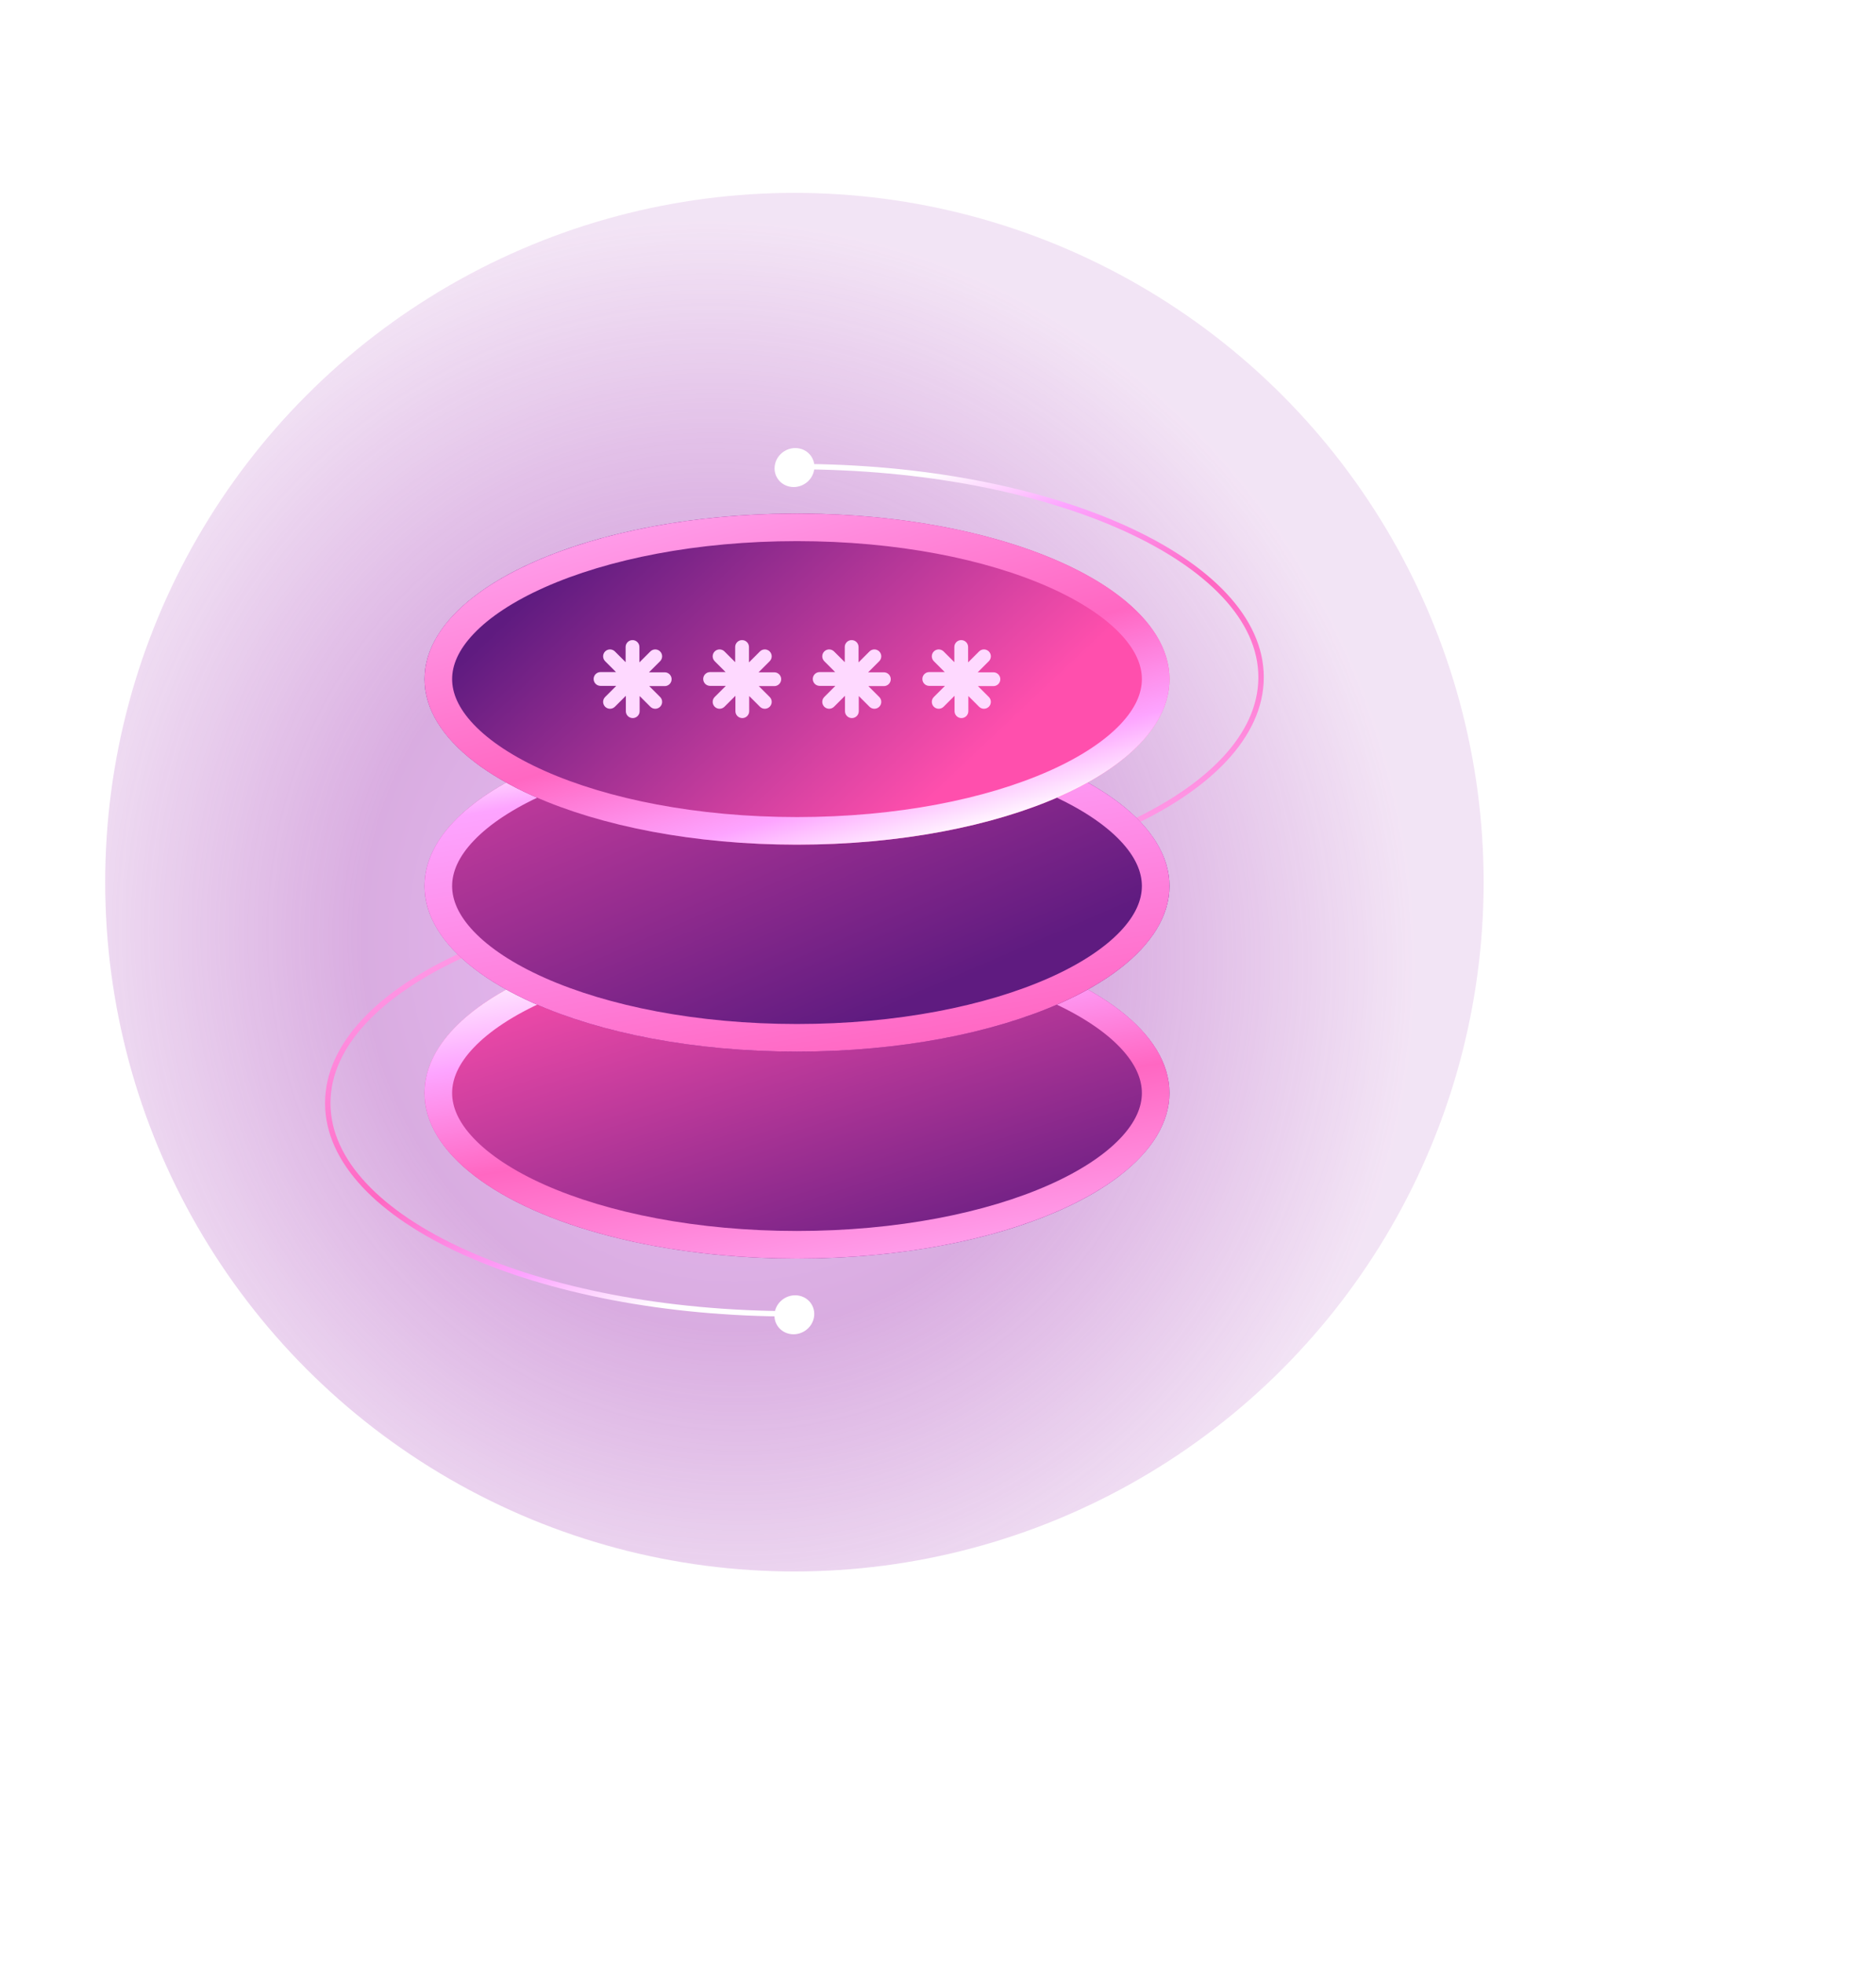
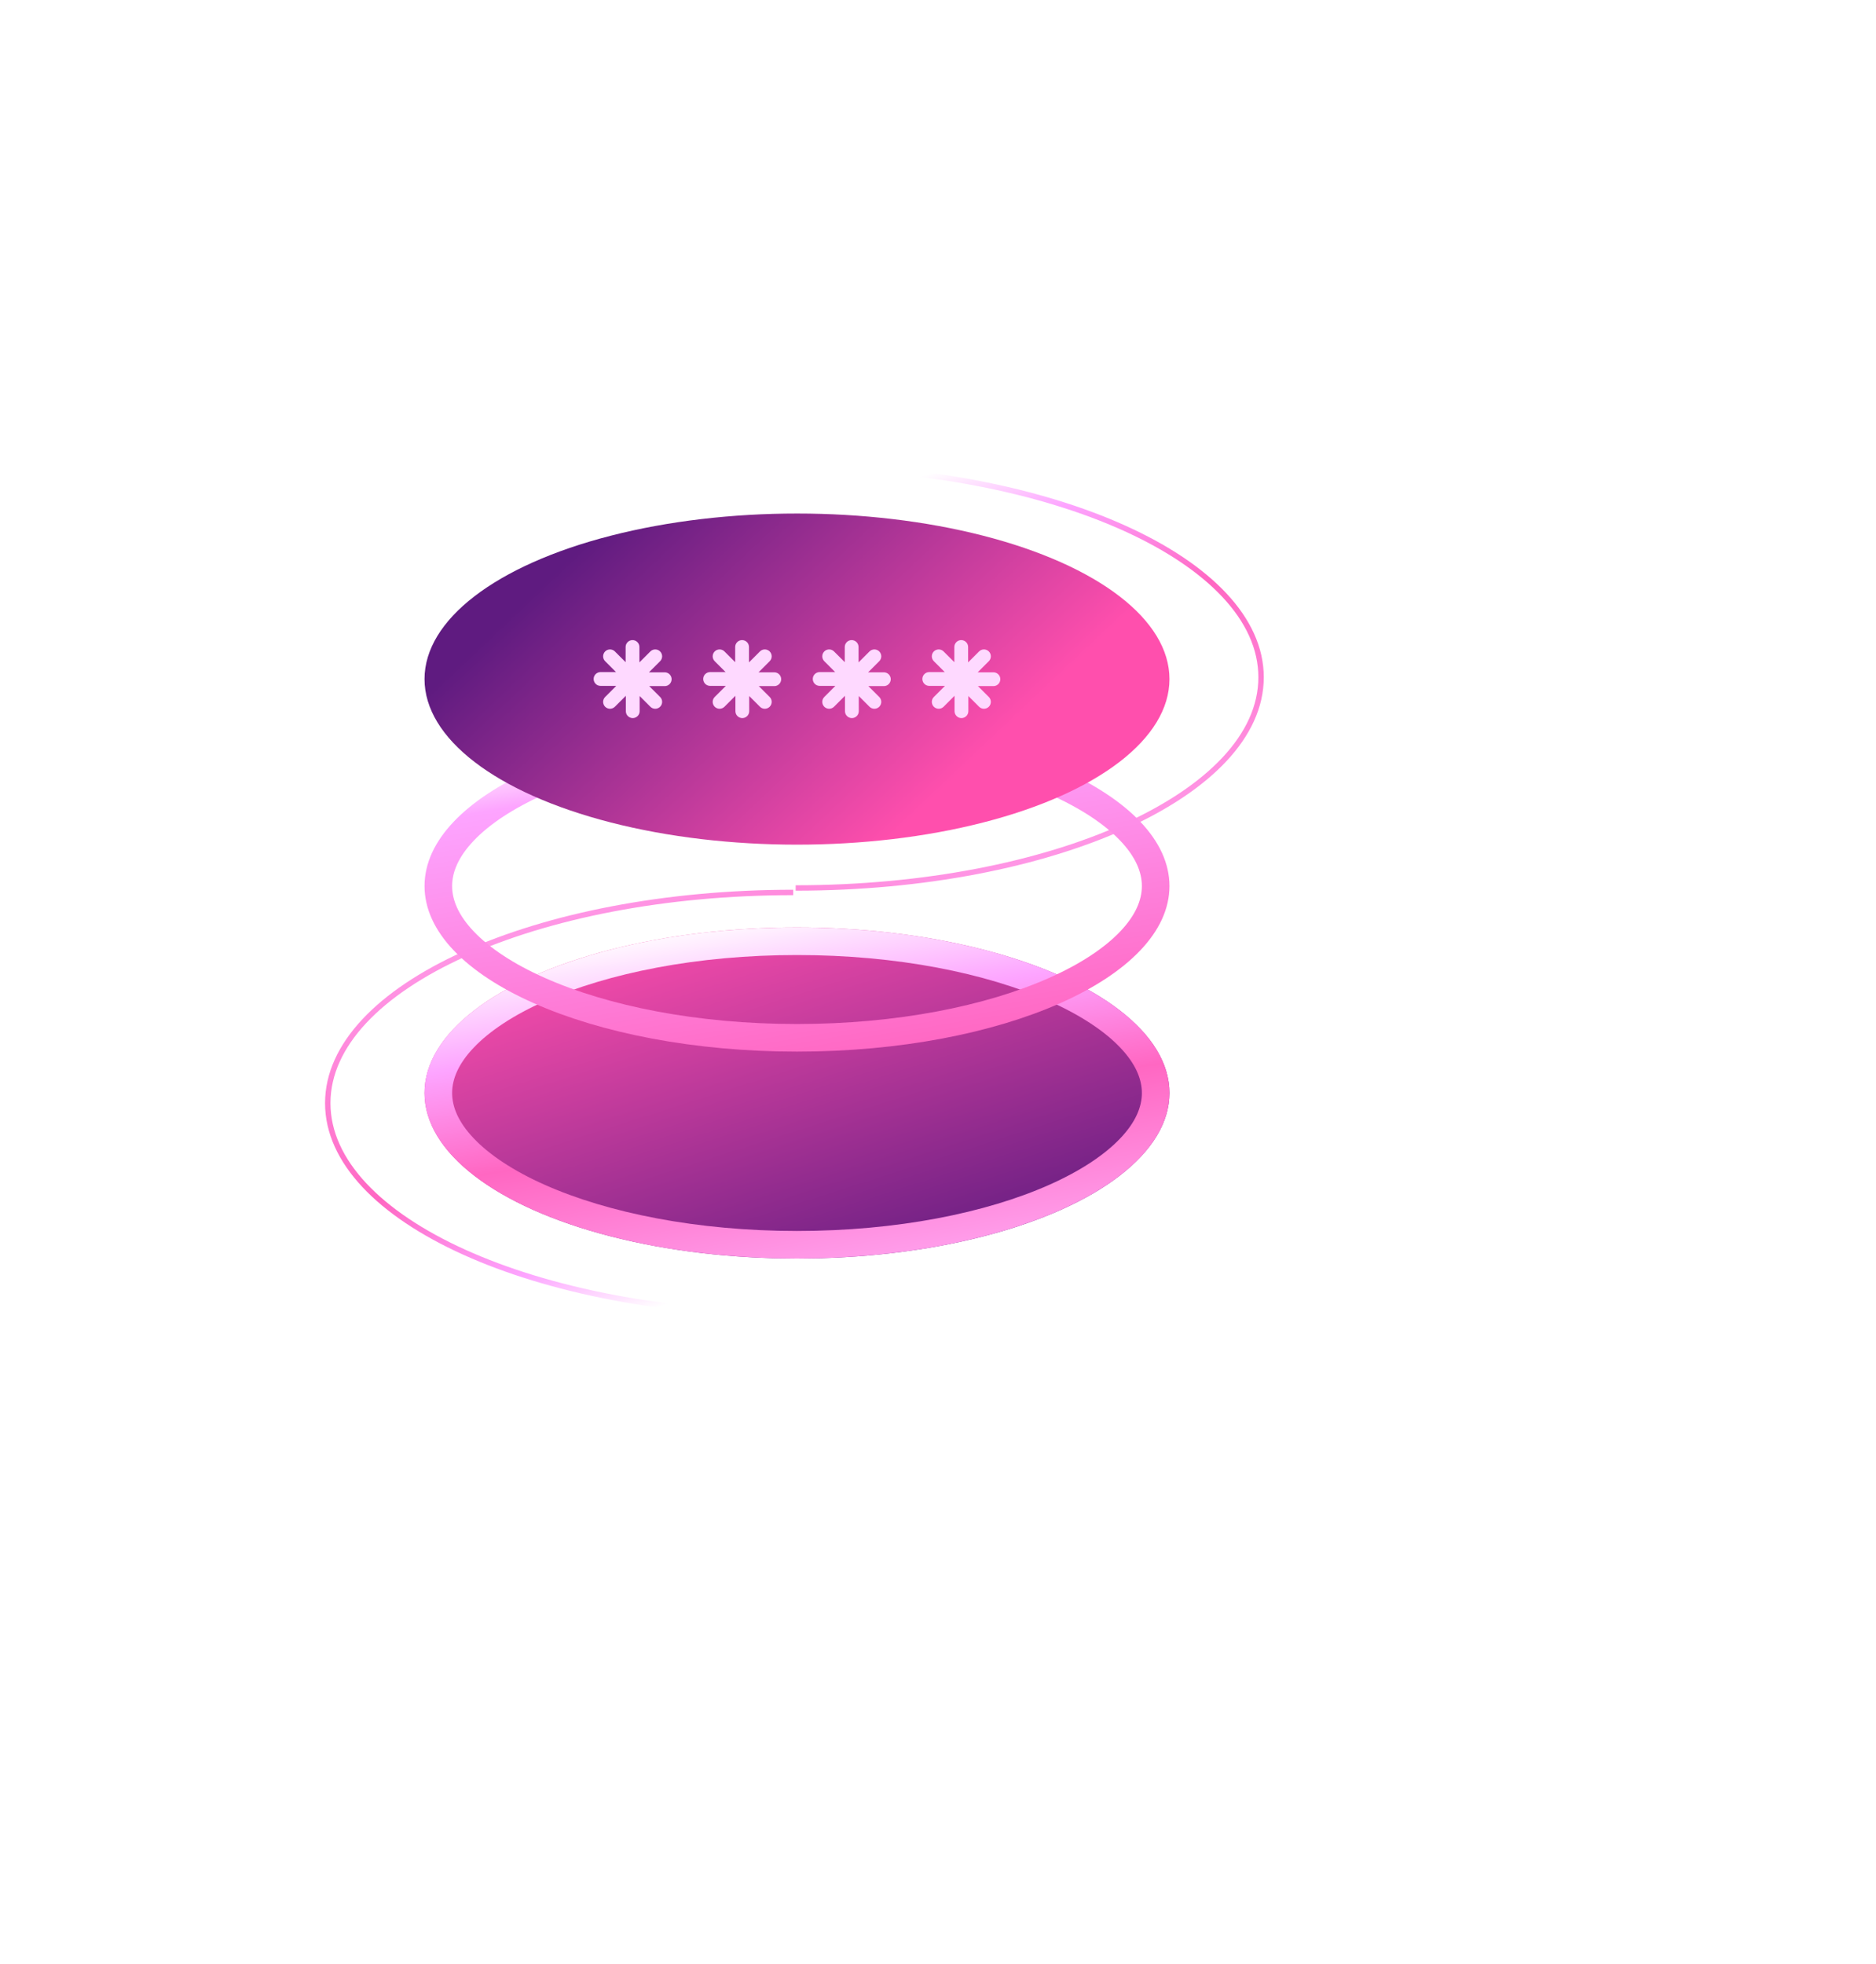
<svg xmlns="http://www.w3.org/2000/svg" width="214" height="224" viewBox="0 0 214 224" fill="none">
  <g opacity="0.4" filter="url(#filter0_f_3127_1157)">
-     <circle cx="90.621" cy="100.621" r="78.621" fill="url(#paint0_radial_3127_1157)" />
-   </g>
+     </g>
  <ellipse cx="90.915" cy="124.668" rx="42.488" ry="18.884" fill="url(#paint1_linear_3127_1157)" />
  <path d="M131.83 124.668C131.83 126.763 130.881 128.878 128.925 130.933C126.961 132.997 124.044 134.927 120.32 136.583C112.875 139.891 102.481 141.978 90.915 141.978C79.35 141.978 68.955 139.891 61.511 136.583C57.786 134.927 54.87 132.997 52.906 130.933C50.949 128.878 50.001 126.763 50.001 124.668C50.001 122.572 50.949 120.458 52.906 118.402C54.87 116.338 57.786 114.408 61.511 112.753C68.955 109.444 79.35 107.358 90.915 107.358C102.481 107.358 112.875 109.444 120.32 112.753C124.044 114.408 126.961 116.338 128.925 118.402C130.881 120.458 131.83 122.572 131.83 124.668Z" stroke="url(#paint2_linear_3127_1157)" stroke-width="3.147" />
  <path d="M90.479 101.794C61.158 101.794 37.388 112.553 37.388 125.825C37.388 139.097 61.158 149.856 90.479 149.856" stroke="url(#paint3_linear_3127_1157)" stroke-width="0.617" />
  <ellipse cx="2.247" cy="2.248" rx="2.247" ry="2.248" transform="matrix(-0.975 -0.222 0.267 -0.964 92.204 152.631)" fill="white" />
  <path d="M90.763 101.283C120.084 101.283 143.854 90.524 143.854 77.252C143.854 63.98 120.084 53.221 90.763 53.221" stroke="url(#paint4_linear_3127_1157)" stroke-width="0.617" />
  <ellipse cx="2.247" cy="2.248" rx="2.247" ry="2.248" transform="matrix(0.975 0.222 -0.267 0.964 89.038 50.664)" fill="white" />
-   <ellipse cx="90.915" cy="101.063" rx="42.488" ry="18.884" fill="url(#paint5_linear_3127_1157)" />
  <path d="M131.83 101.063C131.83 103.158 130.881 105.273 128.925 107.329C126.961 109.393 124.044 111.323 120.32 112.978C112.875 116.287 102.481 118.373 90.915 118.373C79.35 118.373 68.955 116.287 61.511 112.978C57.786 111.323 54.87 109.393 52.906 107.329C50.949 105.273 50.001 103.158 50.001 101.063C50.001 98.968 50.949 96.853 52.906 94.798C54.87 92.734 57.786 90.804 61.511 89.148C68.955 85.84 79.35 83.753 90.915 83.753C102.481 83.753 112.875 85.84 120.32 89.148C124.044 90.804 126.961 92.734 128.925 94.798C130.881 96.853 131.83 98.968 131.83 101.063Z" stroke="url(#paint6_linear_3127_1157)" stroke-width="3.147" />
  <ellipse cx="90.915" cy="77.458" rx="42.488" ry="18.884" transform="rotate(-180 90.915 77.458)" fill="url(#paint7_linear_3127_1157)" />
-   <path d="M131.83 77.459C131.83 79.554 130.881 81.668 128.925 83.724C126.961 85.788 124.044 87.718 120.32 89.373C112.875 92.682 102.481 94.769 90.915 94.769C79.35 94.769 68.955 92.682 61.511 89.373C57.786 87.718 54.87 85.788 52.906 83.724C50.949 81.668 50.001 79.554 50.001 77.459C50.001 75.363 50.949 73.249 52.906 71.193C54.87 69.129 57.786 67.199 61.511 65.544C68.955 62.235 79.35 60.148 90.915 60.148C102.481 60.148 112.875 62.235 120.32 65.544C124.044 67.199 126.961 69.129 128.925 71.193C130.881 73.249 131.83 75.363 131.83 77.459Z" stroke="url(#paint8_linear_3127_1157)" stroke-width="3.147" />
  <path fill-rule="evenodd" clip-rule="evenodd" d="M72.939 73.797C72.939 73.363 72.587 73.01 72.153 73.01C71.718 73.01 71.366 73.363 71.366 73.797L71.366 75.528L70.142 74.304C69.835 73.997 69.337 73.997 69.029 74.304C68.722 74.612 68.722 75.11 69.029 75.417L70.271 76.658L68.504 76.658C68.07 76.658 67.718 77.011 67.718 77.445C67.718 77.88 68.07 78.232 68.504 78.232L70.297 78.232L69.029 79.499C68.722 79.806 68.722 80.305 69.029 80.612C69.337 80.919 69.835 80.919 70.142 80.612L71.391 79.363L71.391 81.119C71.391 81.554 71.744 81.906 72.178 81.906C72.613 81.906 72.965 81.554 72.965 81.119V79.389L74.189 80.612C74.496 80.919 74.994 80.919 75.301 80.612C75.609 80.305 75.609 79.806 75.301 79.499L74.06 78.258L75.826 78.258C76.261 78.258 76.613 77.906 76.613 77.471C76.613 77.037 76.261 76.684 75.826 76.684L74.034 76.684L75.301 75.417C75.608 75.11 75.608 74.612 75.301 74.304C74.994 73.997 74.496 73.997 74.188 74.304L72.939 75.553L72.939 73.797ZM84.651 73.01C85.086 73.01 85.438 73.363 85.438 73.797V75.553L86.687 74.304C86.995 73.997 87.493 73.997 87.8 74.304C88.107 74.612 88.107 75.11 87.8 75.417L86.533 76.684L88.325 76.684C88.76 76.684 89.112 77.037 89.112 77.471C89.112 77.906 88.76 78.258 88.325 78.258L86.559 78.258L87.8 79.499C88.108 79.806 88.108 80.305 87.8 80.612C87.493 80.919 86.995 80.919 86.688 80.612L85.464 79.389V81.119C85.464 81.554 85.112 81.906 84.677 81.906C84.243 81.906 83.891 81.554 83.891 81.119V79.363L82.641 80.612C82.334 80.919 81.836 80.919 81.528 80.612C81.221 80.305 81.221 79.806 81.528 79.499L82.796 78.232L81.004 78.232C80.569 78.232 80.217 77.88 80.217 77.445C80.217 77.011 80.569 76.658 81.004 76.658L82.77 76.658L81.528 75.417C81.221 75.11 81.221 74.612 81.528 74.304C81.836 73.997 82.334 73.997 82.641 74.304L83.865 75.528V73.797C83.865 73.363 84.217 73.01 84.651 73.01ZM97.15 73.01C97.585 73.01 97.937 73.363 97.937 73.797V75.553L99.186 74.304C99.493 73.997 99.992 73.997 100.299 74.304C100.606 74.612 100.606 75.11 100.299 75.417L99.032 76.684L100.824 76.684C101.259 76.684 101.611 77.037 101.611 77.471C101.611 77.906 101.259 78.258 100.824 78.258L99.058 78.258L100.299 79.499C100.606 79.806 100.606 80.305 100.299 80.612C99.992 80.919 99.494 80.919 99.186 80.612L97.963 79.389V81.119C97.963 81.554 97.611 81.906 97.176 81.906C96.742 81.906 96.389 81.554 96.389 81.119V79.363L95.14 80.612C94.833 80.919 94.335 80.919 94.027 80.612C93.72 80.305 93.72 79.806 94.027 79.499L95.294 78.232L93.502 78.232C93.068 78.232 92.716 77.88 92.716 77.445C92.716 77.011 93.068 76.658 93.502 76.658L95.269 76.658L94.027 75.417C93.72 75.11 93.72 74.612 94.027 74.304C94.334 73.997 94.833 73.997 95.14 74.304L96.364 75.528V73.797C96.364 73.363 96.716 73.01 97.15 73.01ZM109.649 73.01C110.084 73.01 110.436 73.363 110.436 73.797V75.553L111.685 74.304C111.993 73.997 112.491 73.997 112.798 74.304C113.105 74.612 113.105 75.11 112.798 75.417L111.531 76.684L113.323 76.684C113.758 76.684 114.11 77.037 114.11 77.471C114.11 77.906 113.758 78.258 113.323 78.258L111.557 78.258L112.798 79.499C113.105 79.806 113.105 80.305 112.798 80.612C112.491 80.919 111.993 80.919 111.685 80.612L110.462 79.389V81.119C110.462 81.554 110.11 81.906 109.675 81.906C109.241 81.906 108.888 81.554 108.888 81.119V79.363L107.639 80.612C107.332 80.919 106.834 80.919 106.526 80.612C106.219 80.305 106.219 79.806 106.526 79.499L107.793 78.232L106.001 78.232C105.567 78.232 105.215 77.88 105.215 77.445C105.215 77.011 105.567 76.658 106.001 76.658L107.767 76.658L106.526 75.417C106.219 75.11 106.219 74.612 106.526 74.304C106.833 73.997 107.332 73.997 107.639 74.304L108.863 75.528L108.863 73.797C108.863 73.363 109.215 73.01 109.649 73.01Z" fill="#FED9FF" />
  <defs>
    <filter id="filter0_f_3127_1157" x="-31.821" y="-21.821" width="244.883" height="244.883" filterUnits="userSpaceOnUse" color-interpolation-filters="sRGB">
      <feFlood flood-opacity="0" result="BackgroundImageFix" />
      <feBlend mode="normal" in="SourceGraphic" in2="BackgroundImageFix" result="shape" />
      <feGaussianBlur stdDeviation="21.91" result="effect1_foregroundBlur_3127_1157" />
    </filter>
    <radialGradient id="paint0_radial_3127_1157" cx="0" cy="0" r="1" gradientUnits="userSpaceOnUse" gradientTransform="translate(82.758 108.003) rotate(78.034) scale(83.013 78.727)">
      <stop stop-color="#D45CF2" />
      <stop offset="0.526" stop-color="#A030B3" />
      <stop offset="1" stop-color="#A030B3" stop-opacity="0.32" />
    </radialGradient>
    <linearGradient id="paint1_linear_3127_1157" x1="85.851" y1="100.102" x2="101.467" y2="148.902" gradientUnits="userSpaceOnUse">
      <stop stop-color="#FF4FAD" />
      <stop offset="1" stop-color="#5F1B80" />
    </linearGradient>
    <linearGradient id="paint2_linear_3127_1157" x1="60.653" y1="108.379" x2="67.769" y2="151.659" gradientUnits="userSpaceOnUse">
      <stop stop-color="white" />
      <stop offset="0.275" stop-color="#FDA4FF" />
      <stop offset="0.555" stop-color="#FF67C2" />
      <stop offset="1" stop-color="#FFA6F1" />
    </linearGradient>
    <linearGradient id="paint3_linear_3127_1157" x1="82.841" y1="146.555" x2="65.808" y2="95.693" gradientUnits="userSpaceOnUse">
      <stop stop-color="white" />
      <stop offset="0.156" stop-color="#FDA4FF" />
      <stop offset="0.406" stop-color="#FF67C2" />
      <stop offset="1" stop-color="#FFA6F1" />
    </linearGradient>
    <linearGradient id="paint4_linear_3127_1157" x1="98.401" y1="56.523" x2="115.434" y2="107.385" gradientUnits="userSpaceOnUse">
      <stop stop-color="white" />
      <stop offset="0.156" stop-color="#FDA4FF" />
      <stop offset="0.406" stop-color="#FF67C2" />
      <stop offset="1" stop-color="#FFA6F1" />
    </linearGradient>
    <linearGradient id="paint5_linear_3127_1157" x1="64.379" y1="58.622" x2="90.731" y2="119.866" gradientUnits="userSpaceOnUse">
      <stop stop-color="#FF4FAD" />
      <stop offset="1" stop-color="#5F1B80" />
    </linearGradient>
    <linearGradient id="paint6_linear_3127_1157" x1="60.653" y1="84.774" x2="67.769" y2="128.054" gradientUnits="userSpaceOnUse">
      <stop stop-color="white" />
      <stop offset="0.156" stop-color="#FDA4FF" />
      <stop offset="0.954" stop-color="#FF67C2" />
      <stop offset="1" stop-color="#FFA6F1" />
    </linearGradient>
    <linearGradient id="paint7_linear_3127_1157" x1="81.095" y1="58.475" x2="114.28" y2="93.611" gradientUnits="userSpaceOnUse">
      <stop stop-color="#FF4FAD" />
      <stop offset="1" stop-color="#5F1B80" />
    </linearGradient>
    <linearGradient id="paint8_linear_3127_1157" x1="121.719" y1="92.05" x2="108.321" y2="44.701" gradientUnits="userSpaceOnUse">
      <stop stop-color="white" />
      <stop offset="0.156" stop-color="#FDA4FF" />
      <stop offset="0.406" stop-color="#FF67C2" />
      <stop offset="1" stop-color="#FFA6F1" />
    </linearGradient>
  </defs>
</svg>